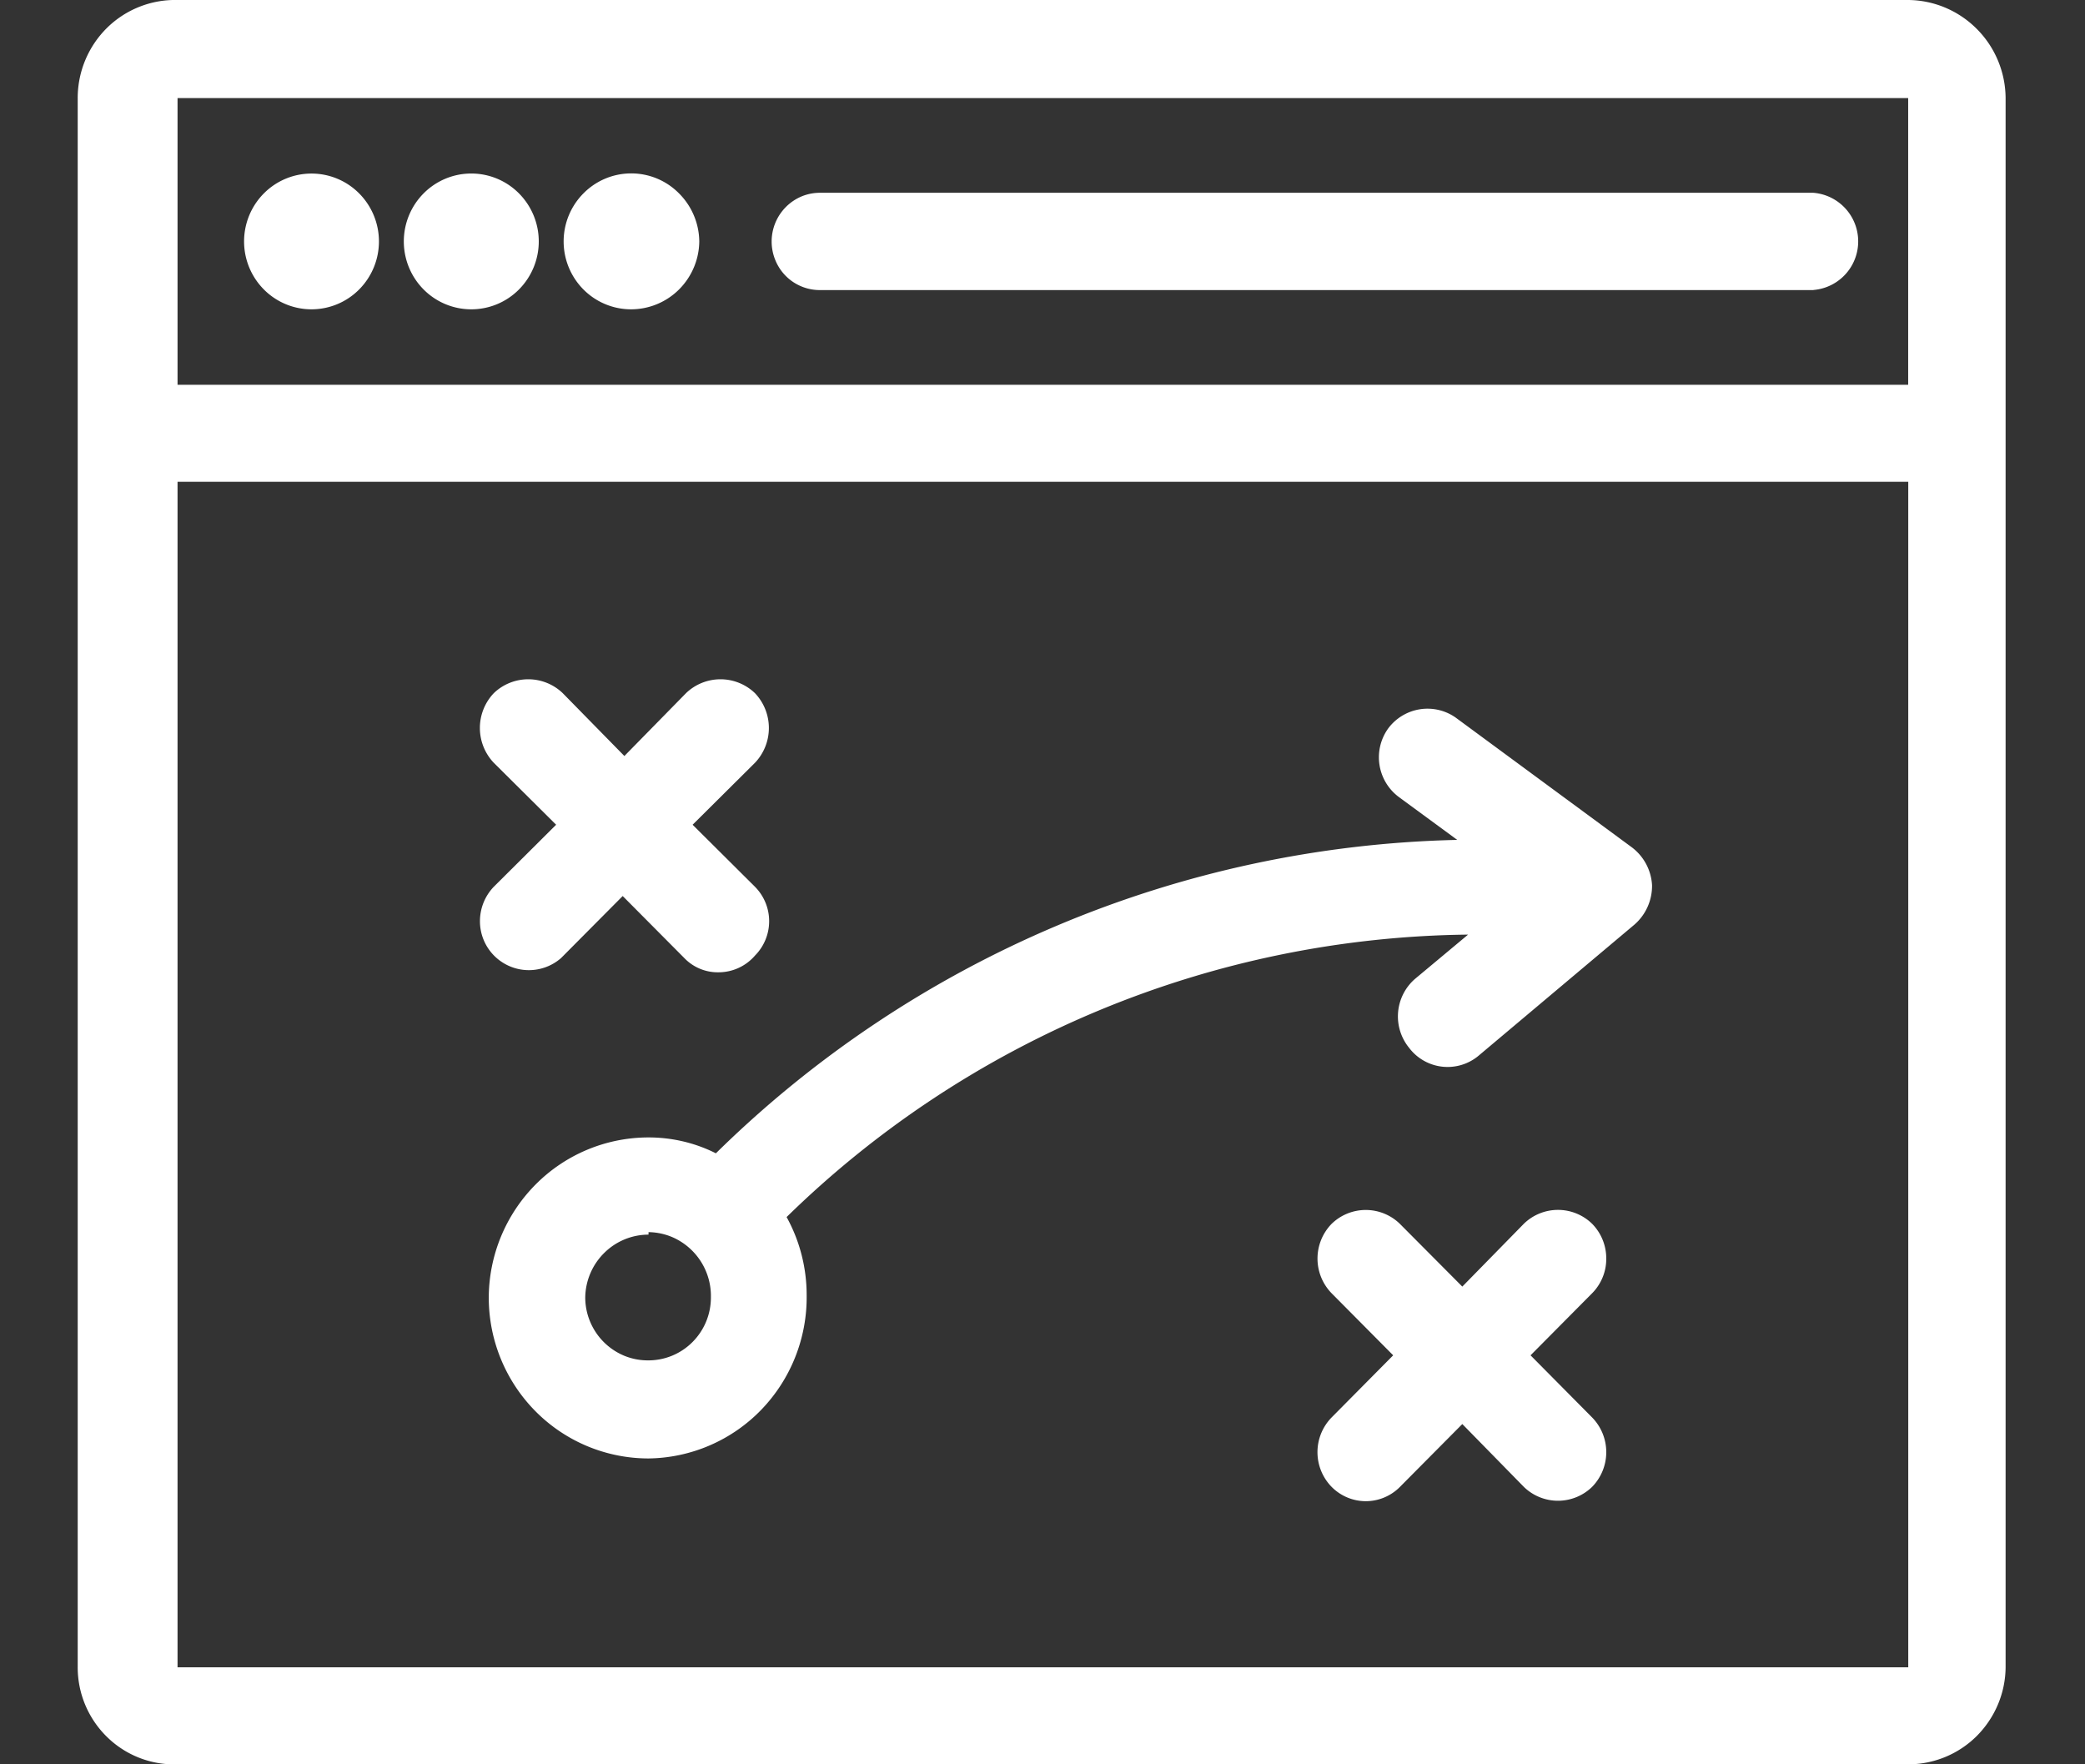
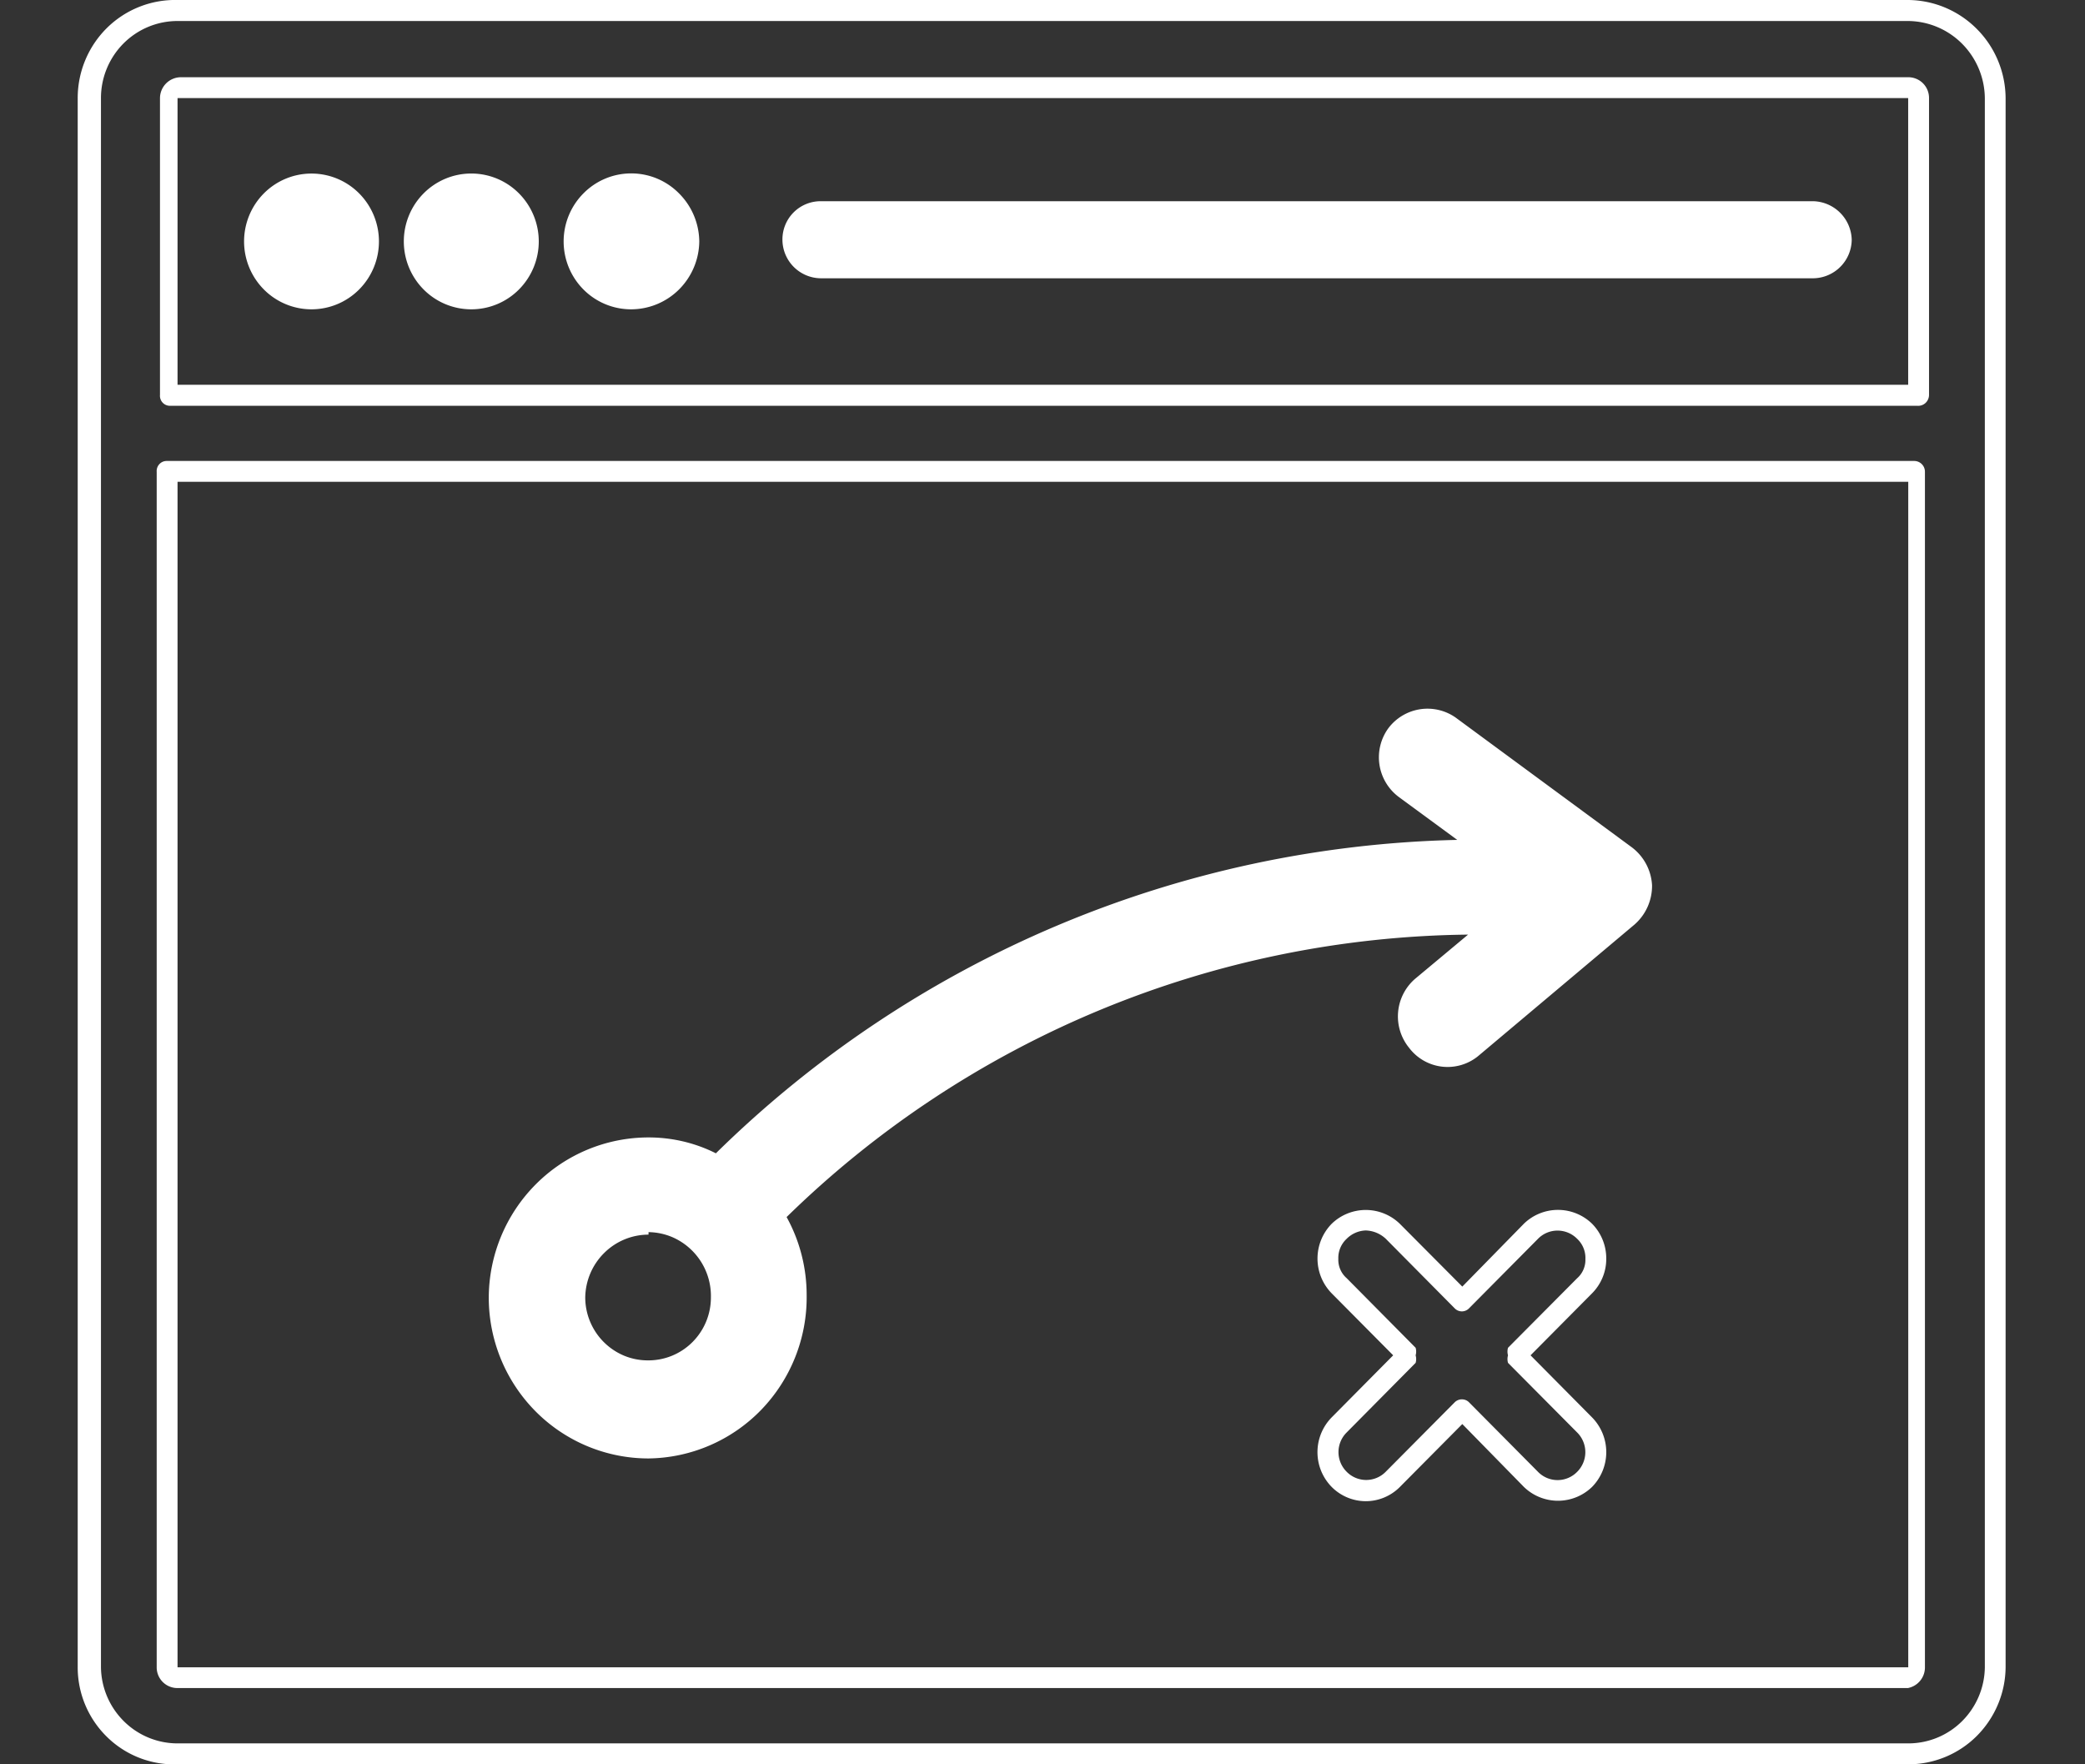
<svg xmlns="http://www.w3.org/2000/svg" width="26" height="22" viewBox="0 0 26 22" fill="none">
  <rect x="0" y="0" width="26" height="22" fill="#333333" stroke="none" />
-   <path d="M1.135 20.788c0 .277.11.543.304.74.194.195.458.305.733.305h21.624c.276 0 .54-.11.734-.306.195-.196.304-.462.304-.739V1.223c0-.277-.11-.543-.304-.739a1.034 1.034 0 0 0-.734-.306H2.214c-.275 0-.54.11-.734.306a1.049 1.049 0 0 0-.304.74l-.041 19.564zm1.079.125a.134.134 0 0 1-.135-.125V5.884h21.79v14.904a.125.125 0 0 1-.073.125H2.214zm-.135-19.69a.126.126 0 0 1 .084-.119.124.124 0 0 1 .051-.006h21.582a.126.126 0 0 1 .125.125v3.7H2.13l-.052-3.7z" fill="#fff" />
  <path d="M23.796 22H2.214a1.196 1.196 0 0 1-.878-.34 1.213 1.213 0 0 1-.367-.872V1.223a1.23 1.23 0 0 1 .366-.876A1.213 1.213 0 0 1 2.214 0h21.582c.322.003.629.133.856.362.227.228.356.538.358.861v19.565c-.002.322-.132.63-.359.858a1.21 1.21 0 0 1-.855.354zM2.214.262a.951.951 0 0 0-.675.281.965.965 0 0 0-.28.68v19.565a.965.965 0 0 0 .284.673c.178.178.42.278.671.278h21.582a.95.95 0 0 0 .672-.278.965.965 0 0 0 .283-.673V1.223a.976.976 0 0 0-.283-.677.961.961 0 0 0-.672-.284H2.214zm21.582 20.787H2.214a.258.258 0 0 1-.26-.26V5.883a.126.126 0 0 1 .075-.125.124.124 0 0 1 .05-.01h21.79a.134.134 0 0 1 .135.135v14.904a.262.262 0 0 1-.208.261zM2.214 6.01v14.78h21.582V6.008H2.214zm21.697-.95H2.12a.124.124 0 0 1-.119-.085.126.126 0 0 1-.006-.051v-3.7a.262.262 0 0 1 .26-.261h21.54a.258.258 0 0 1 .26.261v3.7a.138.138 0 0 1-.043.1.135.135 0 0 1-.103.036zM2.213 4.798h21.582V1.223H2.214v3.575z" fill="#fff" />
  <path d="M7.869 2.29a.701.701 0 0 0-.655.445.715.715 0 0 0-.05.275.705.705 0 0 0 .433.66.69.69 0 0 0 .272.051.7.7 0 0 0 .661-.436.724.724 0 0 0-.155-.784.713.713 0 0 0-.506-.212z" fill="#fff" />
  <path d="M7.869 3.857a.837.837 0 0 1-.594-.248.85.85 0 0 1 0-1.197.837.837 0 0 1 1.192-.001.86.86 0 0 1 .253.6.86.86 0 0 1-.253.599.848.848 0 0 1-.598.247zm0-1.432a.587.587 0 0 0 0 1.17.59.59 0 0 0 .591-.585.598.598 0 0 0-.591-.585zM3.885 2.29a.713.713 0 0 0-.507.21.724.724 0 0 0 0 1.017.705.705 0 0 0 .507.204.703.703 0 0 0 .498-.208.724.724 0 0 0 0-1.009.713.713 0 0 0-.498-.215z" fill="#fff" />
  <path d="M3.885 3.857a.837.837 0 0 1-.595-.248.85.85 0 0 1 0-1.197.837.837 0 0 1 1.189 0 .85.85 0 0 1 0 1.197.837.837 0 0 1-.594.248zm0-1.432a.579.579 0 0 0-.581.585.587.587 0 0 0 .58.586.579.579 0 0 0 .582-.586.587.587 0 0 0-.581-.585zM5.877 2.29a.713.713 0 0 0-.506.21.724.724 0 0 0 0 1.017.705.705 0 0 0 .506.204.7.7 0 0 0 .661-.436.724.724 0 0 0-.155-.784.713.713 0 0 0-.506-.212z" fill="#fff" />
  <path d="M5.877 3.857a.837.837 0 0 1-.595-.248.85.85 0 0 1 0-1.197.837.837 0 0 1 1.19 0 .85.85 0 0 1 0 1.197.837.837 0 0 1-.595.248zm0-1.432a.579.579 0 0 0-.581.585.587.587 0 0 0 .58.586.579.579 0 0 0 .582-.586.587.587 0 0 0-.581-.585zM22.613 2.509H10.235a.476.476 0 0 0-.478.48.483.483 0 0 0 .478.481h12.378a.486.486 0 0 0 .478-.48.493.493 0 0 0-.478-.481z" fill="#fff" />
-   <path d="M22.613 3.617H10.235a.598.598 0 0 1-.566-.372.61.61 0 0 1 .332-.798.598.598 0 0 1 .234-.043h12.378a.608.608 0 0 1 0 1.212zm-12.378-.951a.34.34 0 0 0-.326.21.347.347 0 0 0-.027.134.357.357 0 0 0 .353.345h12.378a.341.341 0 0 0 .343-.345.346.346 0 0 0-.343-.344H10.235zM6.23 11.915a.496.496 0 0 0 .674 0l.861-.867.861.867a.496.496 0 0 0 .644 0 .482.482 0 0 0 0-.68l-.861-.867.86-.867a.48.48 0 0 0 0-.721.476.476 0 0 0-.674 0l-.86.867-.862-.867a.476.476 0 0 0-.814.34c0 .127.05.249.14.339l.86.867-.86.868a.48.48 0 0 0 .03.721z" fill="#fff" />
-   <path d="M8.959 12.124a.578.578 0 0 1-.426-.178l-.768-.773-.768.773a.61.61 0 0 1-1.012-.46.62.62 0 0 1 .172-.428l.778-.774-.778-.773a.63.63 0 0 1 0-.867.62.62 0 0 1 .861 0l.768.783.768-.783a.62.62 0 0 1 .861 0 .63.63 0 0 1 0 .867l-.778.773.778.774a.609.609 0 0 1 0 .857.6.6 0 0 1-.456.209zM6.572 8.779a.382.382 0 0 0-.249.105.345.345 0 0 0 0 .491l.861.868a.136.136 0 0 1 0 .188l-.861.867a.345.345 0 0 0 0 .491.343.343 0 0 0 .488 0l.86-.867a.134.134 0 0 1 .188 0l.86.867a.343.343 0 0 0 .489 0 .388.388 0 0 0 .103-.25.346.346 0 0 0-.103-.24l-.862-.868a.136.136 0 0 1 0-.188l.862-.868a.345.345 0 0 0 0-.491.342.342 0 0 0-.488 0l-.861.867a.134.134 0 0 1-.187 0l-.861-.867a.352.352 0 0 0-.239-.105zM19.76 15.353a.469.469 0 0 0-.512-.103.467.467 0 0 0-.152.103l-.861.868-.872-.868a.469.469 0 0 0-.512-.103.482.482 0 0 0-.152.783l.861.867-.86.868a.482.482 0 0 0 .336.82c.127 0 .248-.051.337-.141l.862-.867.861.867a.464.464 0 0 0 .664 0 .483.483 0 0 0 0-.68L18.9 16.9l.861-.867a.483.483 0 0 0 0-.68z" fill="#fff" />
  <path d="M17.031 18.719a.6.6 0 0 1-.425-.178.619.619 0 0 1 0-.867l.767-.774-.767-.773a.62.62 0 0 1 0-.867.61.61 0 0 1 .85 0l.779.783.768-.784a.61.61 0 0 1 .85 0 .615.615 0 0 1 .177.44c0 .16-.064.314-.177.428l-.767.773.767.774a.619.619 0 0 1 0 .867.61.61 0 0 1-.85 0l-.768-.784-.778.784a.6.6 0 0 1-.426.178zm0-3.376a.352.352 0 0 0-.238.104.325.325 0 0 0-.104.251.304.304 0 0 0 .104.24l.86.868a.17.17 0 0 1 0 .094.169.169 0 0 1 0 .094l-.86.868a.345.345 0 0 0 0 .49.341.341 0 0 0 .487 0l.861-.867a.126.126 0 0 1 .089-.036.124.124 0 0 1 .088.036l.861.868a.341.341 0 0 0 .488 0 .346.346 0 0 0 0-.491l-.862-.868a.167.167 0 0 1 0-.094.167.167 0 0 1 0-.094l.862-.867a.305.305 0 0 0 .103-.24.326.326 0 0 0-.103-.252.343.343 0 0 0-.376-.076.341.341 0 0 0-.112.076l-.861.868a.124.124 0 0 1-.177 0l-.86-.868a.383.383 0 0 0-.25-.104zM18.08 9.03a.475.475 0 0 0-.665.094.482.482 0 0 0 .156.7l1.037.764a13.542 13.542 0 0 0-9.598 3.95c-.262-.15-.559-.229-.86-.23a1.85 1.85 0 0 0-1.314.548 1.878 1.878 0 0 0 0 2.646 1.85 1.85 0 0 0 2.626 0c.349-.35.545-.827.545-1.323a1.912 1.912 0 0 0-.291-.993 12.704 12.704 0 0 1 9.038-3.647l-.955.804a.482.482 0 0 0-.052.67.476.476 0 0 0 .664.062l1.95-1.651a.512.512 0 0 0 .167-.387.442.442 0 0 0-.197-.366l-2.252-1.64zm-9.993 8.037a.897.897 0 0 1-.847-.566.915.915 0 0 1-.066-.353.915.915 0 0 1 .564-.843.898.898 0 0 1 .349-.066.9.9 0 0 1 .638.266c.17.17.265.402.265.643a.915.915 0 0 1-.555.85.896.896 0 0 1-.348.07z" fill="#fff" />
  <path d="M8.087 18.186a1.985 1.985 0 0 1-1.409-.588 2.014 2.014 0 0 1-.583-1.419c.002-.53.214-1.038.587-1.412a1.985 1.985 0 0 1 1.405-.584c.292 0 .58.067.84.198a13.616 13.616 0 0 1 9.245-3.908l-.726-.533a.617.617 0 0 1-.135-.857.611.611 0 0 1 .84-.136l2.2 1.62a.636.636 0 0 1 .25.47.64.64 0 0 1-.218.491l-1.951 1.641a.602.602 0 0 1-.861-.104.62.62 0 0 1 .072-.857l.664-.554a12.343 12.343 0 0 0-8.498 3.522c.164.297.25.632.25.972a2.02 2.02 0 0 1-.566 1.431 1.991 1.991 0 0 1-1.406.607zm0-3.742a1.71 1.71 0 0 0-1.225.504 1.736 1.736 0 0 0-.508 1.231c0 .463.183.907.508 1.234a1.726 1.726 0 0 0 1.886.378 1.721 1.721 0 0 0 .933-.945 1.746 1.746 0 0 0-.141-1.587.126.126 0 0 1 0-.167 12.87 12.87 0 0 1 9.12-3.69.124.124 0 0 1 .125.084.126.126 0 0 1 0 .147l-.955.804a.357.357 0 0 0 0 .492.342.342 0 0 0 .488 0l1.95-1.652a.334.334 0 0 0 .125-.271.399.399 0 0 0-.145-.272l-2.19-1.61a.35.35 0 0 0-.487.074.347.347 0 0 0 .072.48l1.038.753a.168.168 0 0 1 0 .146.145.145 0 0 1-.125.094c-1.762-.01-3.51.332-5.14 1.004a13.369 13.369 0 0 0-4.364 2.915.165.165 0 0 1-.156 0c-.25-.129-.529-.19-.81-.177v.031zm0 2.78c-.275 0-.54-.11-.734-.306a1.049 1.049 0 0 1 0-1.478 1.034 1.034 0 0 1 1.468 0c.194.196.304.462.304.739-.009.272-.121.53-.315.719-.194.19-.453.295-.723.295v.031zm0-1.829a.786.786 0 0 0-.554.23.797.797 0 0 0-.235.554.789.789 0 0 0 .488.727.772.772 0 0 0 .3.057.775.775 0 0 0 .551-.23.786.786 0 0 0 .228-.554.8.8 0 0 0-.475-.75.783.783 0 0 0-.303-.065v.031z" fill="#fff" />
</svg>